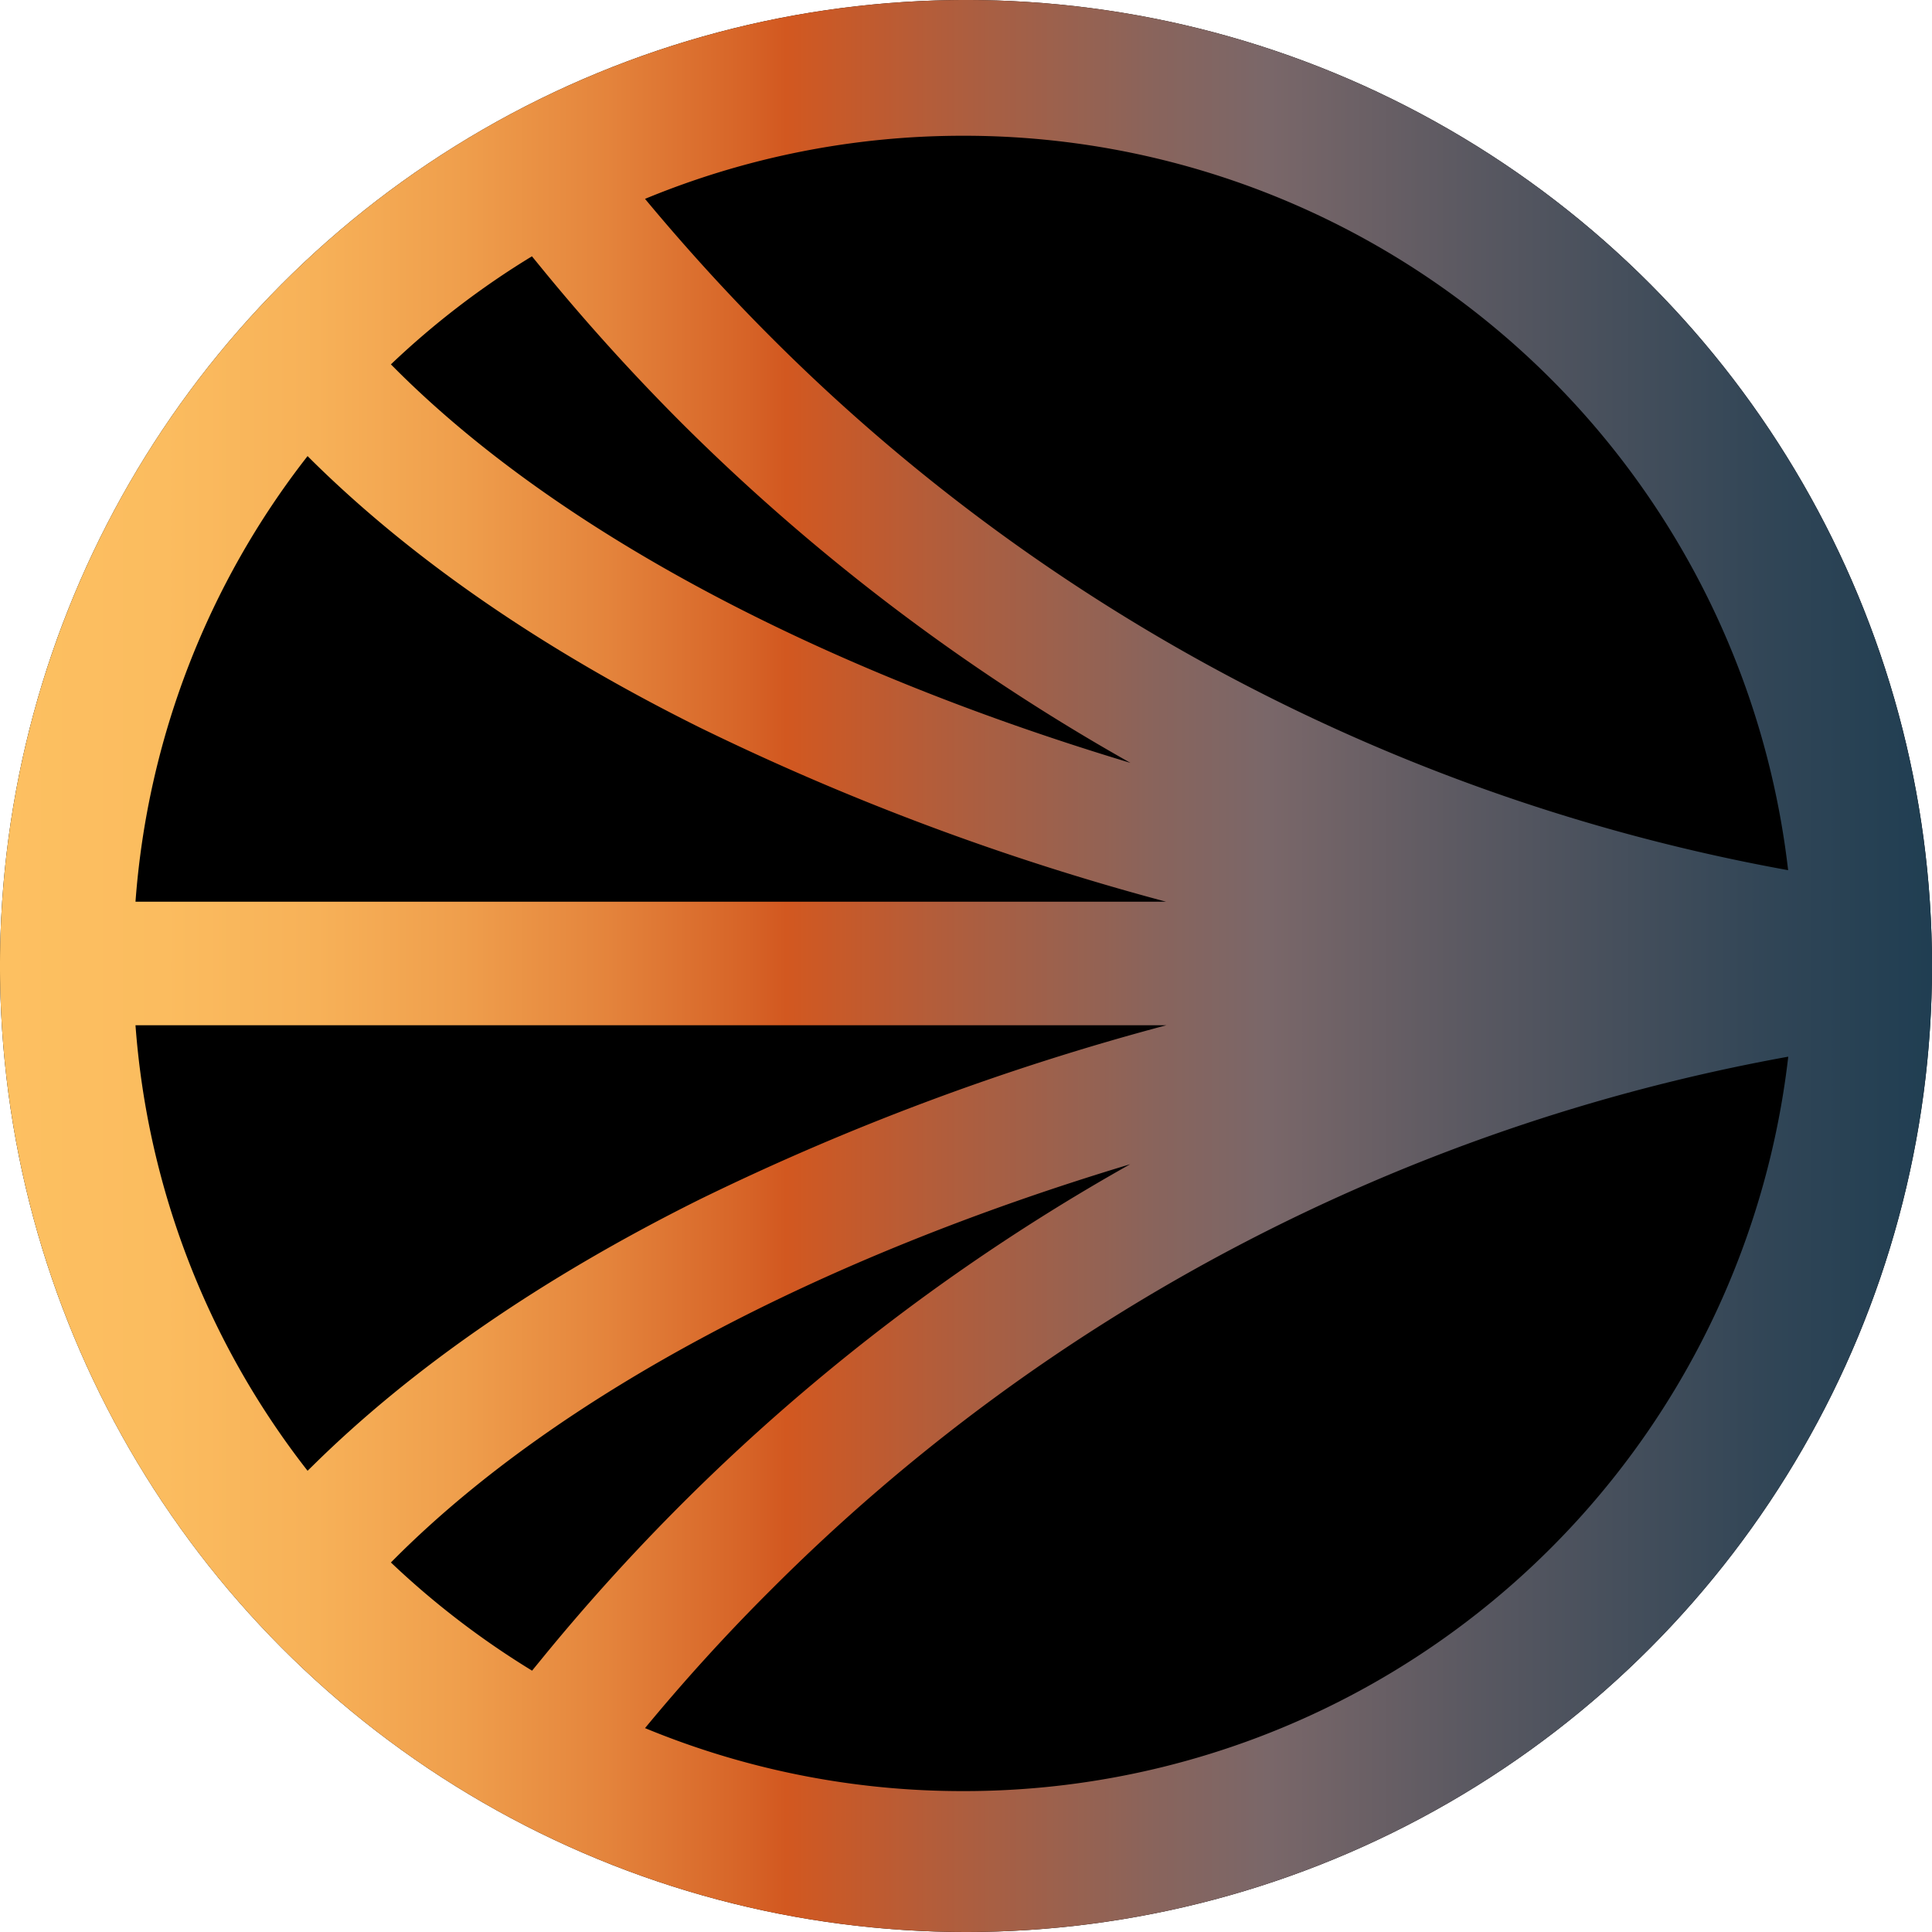
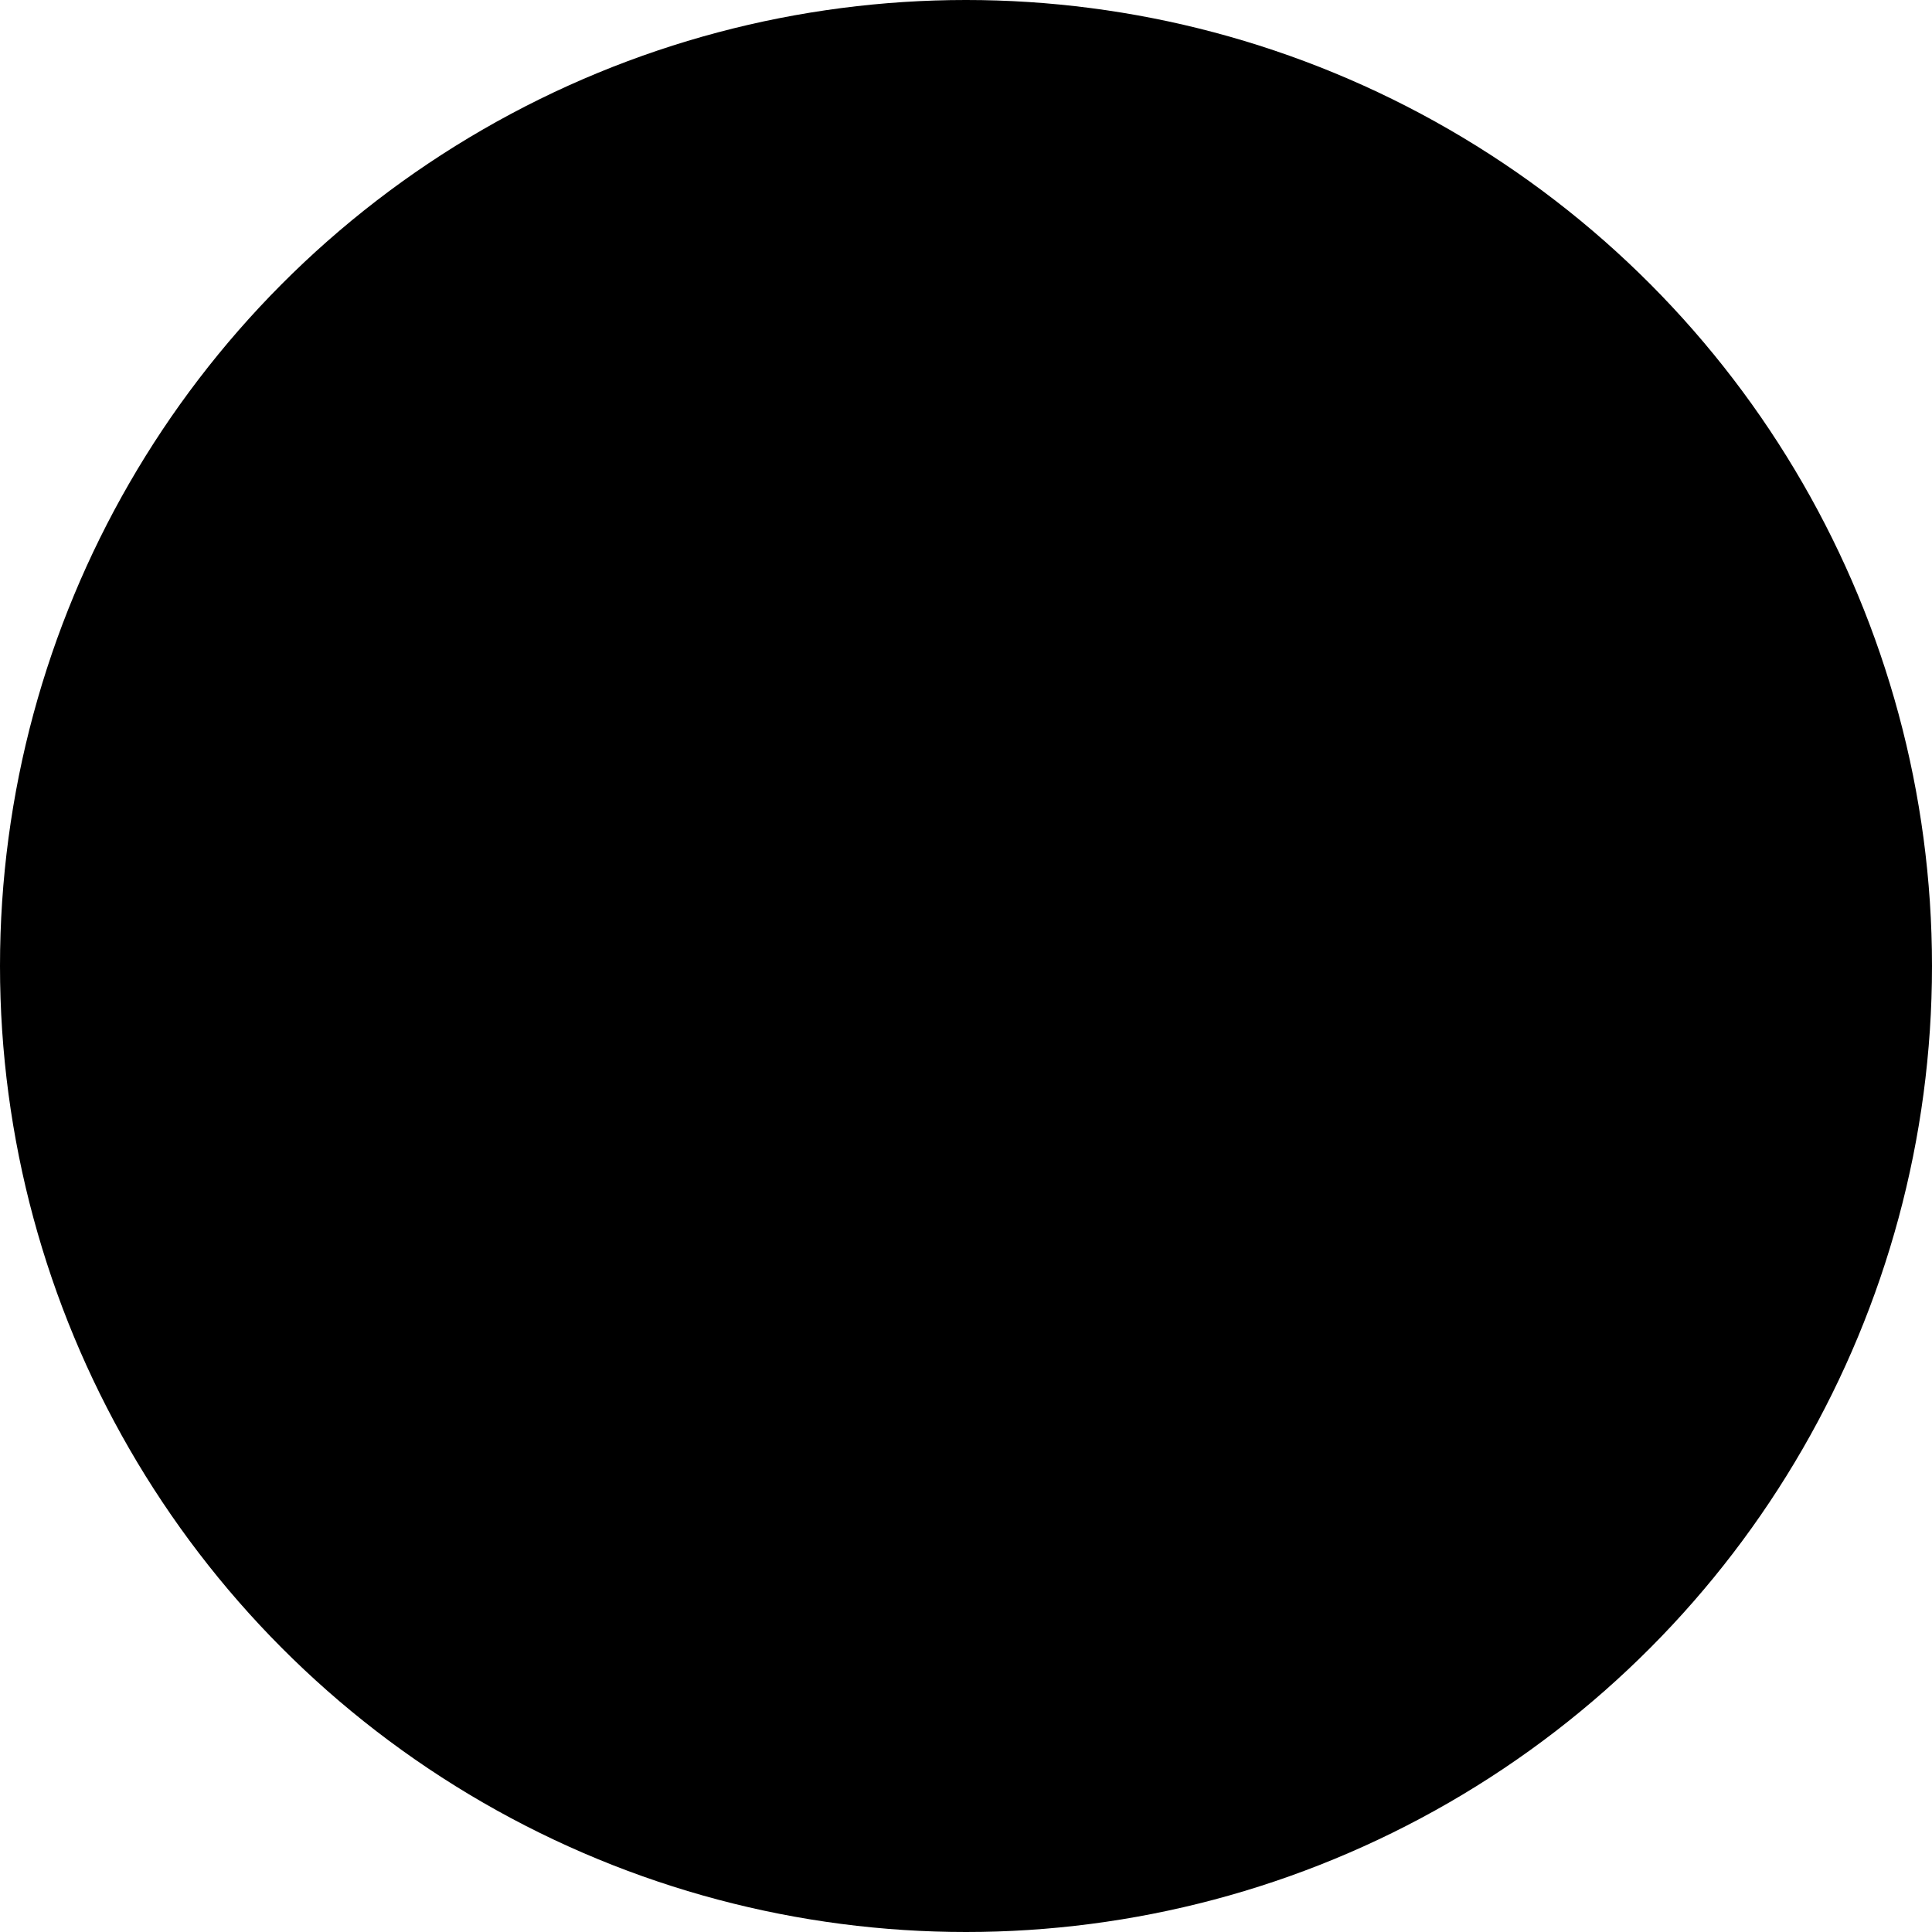
<svg xmlns="http://www.w3.org/2000/svg" viewBox="0 0 150 150">
  <defs>
    <linearGradient id="a1ee53c0-1e44-45c6-8a96-6e878daaf388" data-name="Unbenannter Verlauf 29" y1="75" x2="150" y2="75" gradientUnits="userSpaceOnUse">
      <stop offset="0" stop-color="#fdc061" />
      <stop offset="0.085" stop-color="#fbbc5f" />
      <stop offset="0.164" stop-color="#f7b158" />
      <stop offset="0.24" stop-color="#ef9e4c" />
      <stop offset="0.314" stop-color="#e4843c" />
      <stop offset="0.387" stop-color="#d66327" />
      <stop offset="0.407" stop-color="#d25820" />
      <stop offset="0.486" stop-color="#b25d3b" />
      <stop offset="0.598" stop-color="#89645c" />
      <stop offset="0.656" stop-color="#7a6769" />
      <stop offset="0.765" stop-color="#595861" />
      <stop offset="0.92" stop-color="#304556" />
      <stop offset="1" stop-color="#203e52" />
    </linearGradient>
  </defs>
  <g id="b09f993a-8968-41ac-8ca9-a9fa4479e30b" data-name="Ebene 2">
    <g id="f402c5bf-74f0-4363-83ef-92f5d358f056" data-name="Ebene 1">
      <circle cx="75" cy="75" r="75" />
-       <path d="M75,0a75,75,0,1,0,75,75A75.002,75.002,0,0,0,75,0Zm-.21,10.54a64.404,64.404,0,0,1,64.04,57.02A149.034,149.034,0,0,1,59.88,26.2c-3.41-3.41-6.71-7.04-9.8-10.76A64.52,64.52,0,0,1,74.79,10.54ZM41.3,19.9l.85,1.04A162.58,162.58,0,0,0,53.08,33,161.727,161.727,0,0,0,87.77,59.23C63.52,51.93,43.46,41.31,30.9,28.84l-.55-.55A64.489,64.489,0,0,1,41.3,19.9ZM23.88,35.41l.35.35C32,43.43,42.11,50.41,54.32,56.48A199.367,199.367,0,0,0,90.54,70.01H10.52A63.79,63.79,0,0,1,23.88,35.41Zm0,78.78A63.758,63.758,0,0,1,10.52,79.6H90.56A198.646,198.646,0,0,0,54.33,93.12C42.12,99.2,32,106.17,24.23,113.85Zm17.43,15.52a65.548,65.548,0,0,1-10.96-8.4l.55-.55c12.56-12.45,32.61-23.07,56.85-30.37a160.217,160.217,0,0,0-45.59,38.28Zm33.48,9.35a64.438,64.438,0,0,1-24.71-4.89c3.08-3.73,6.38-7.36,9.8-10.76l.01-.01a149.001,149.001,0,0,1,78.95-41.36A64.398,64.398,0,0,1,74.79,139.06Z" style="fill: url(#a1ee53c0-1e44-45c6-8a96-6e878daaf388)" />
    </g>
  </g>
</svg>